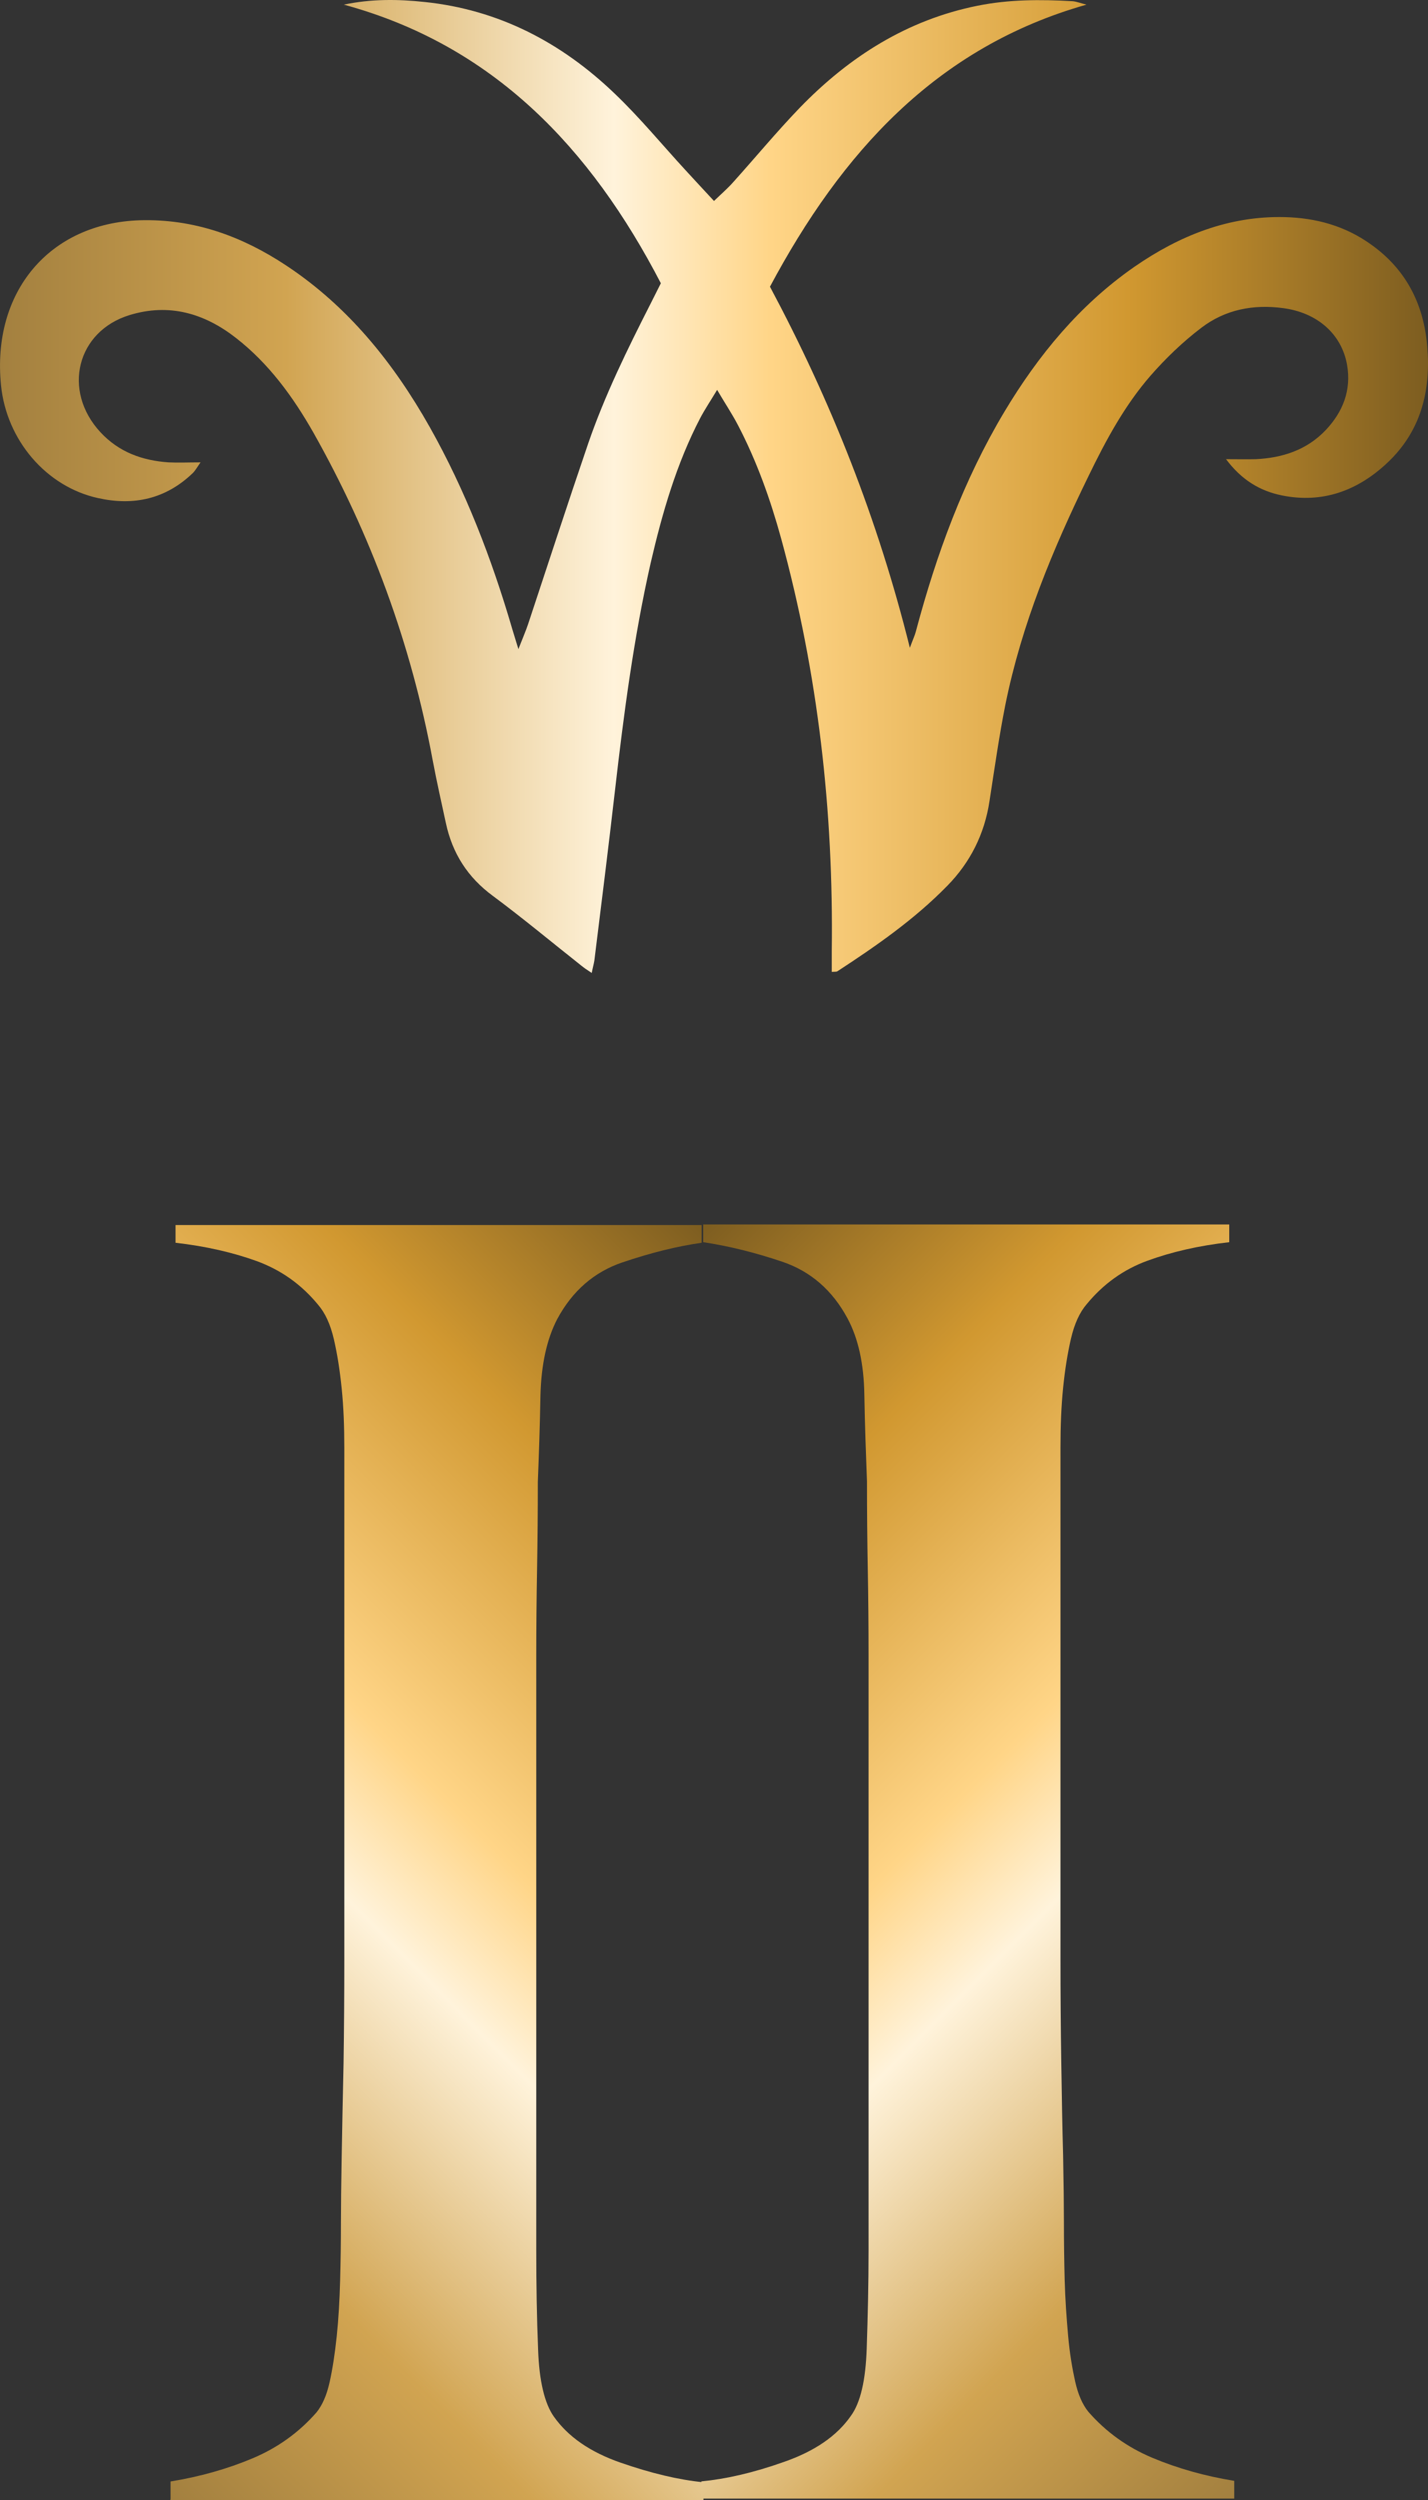
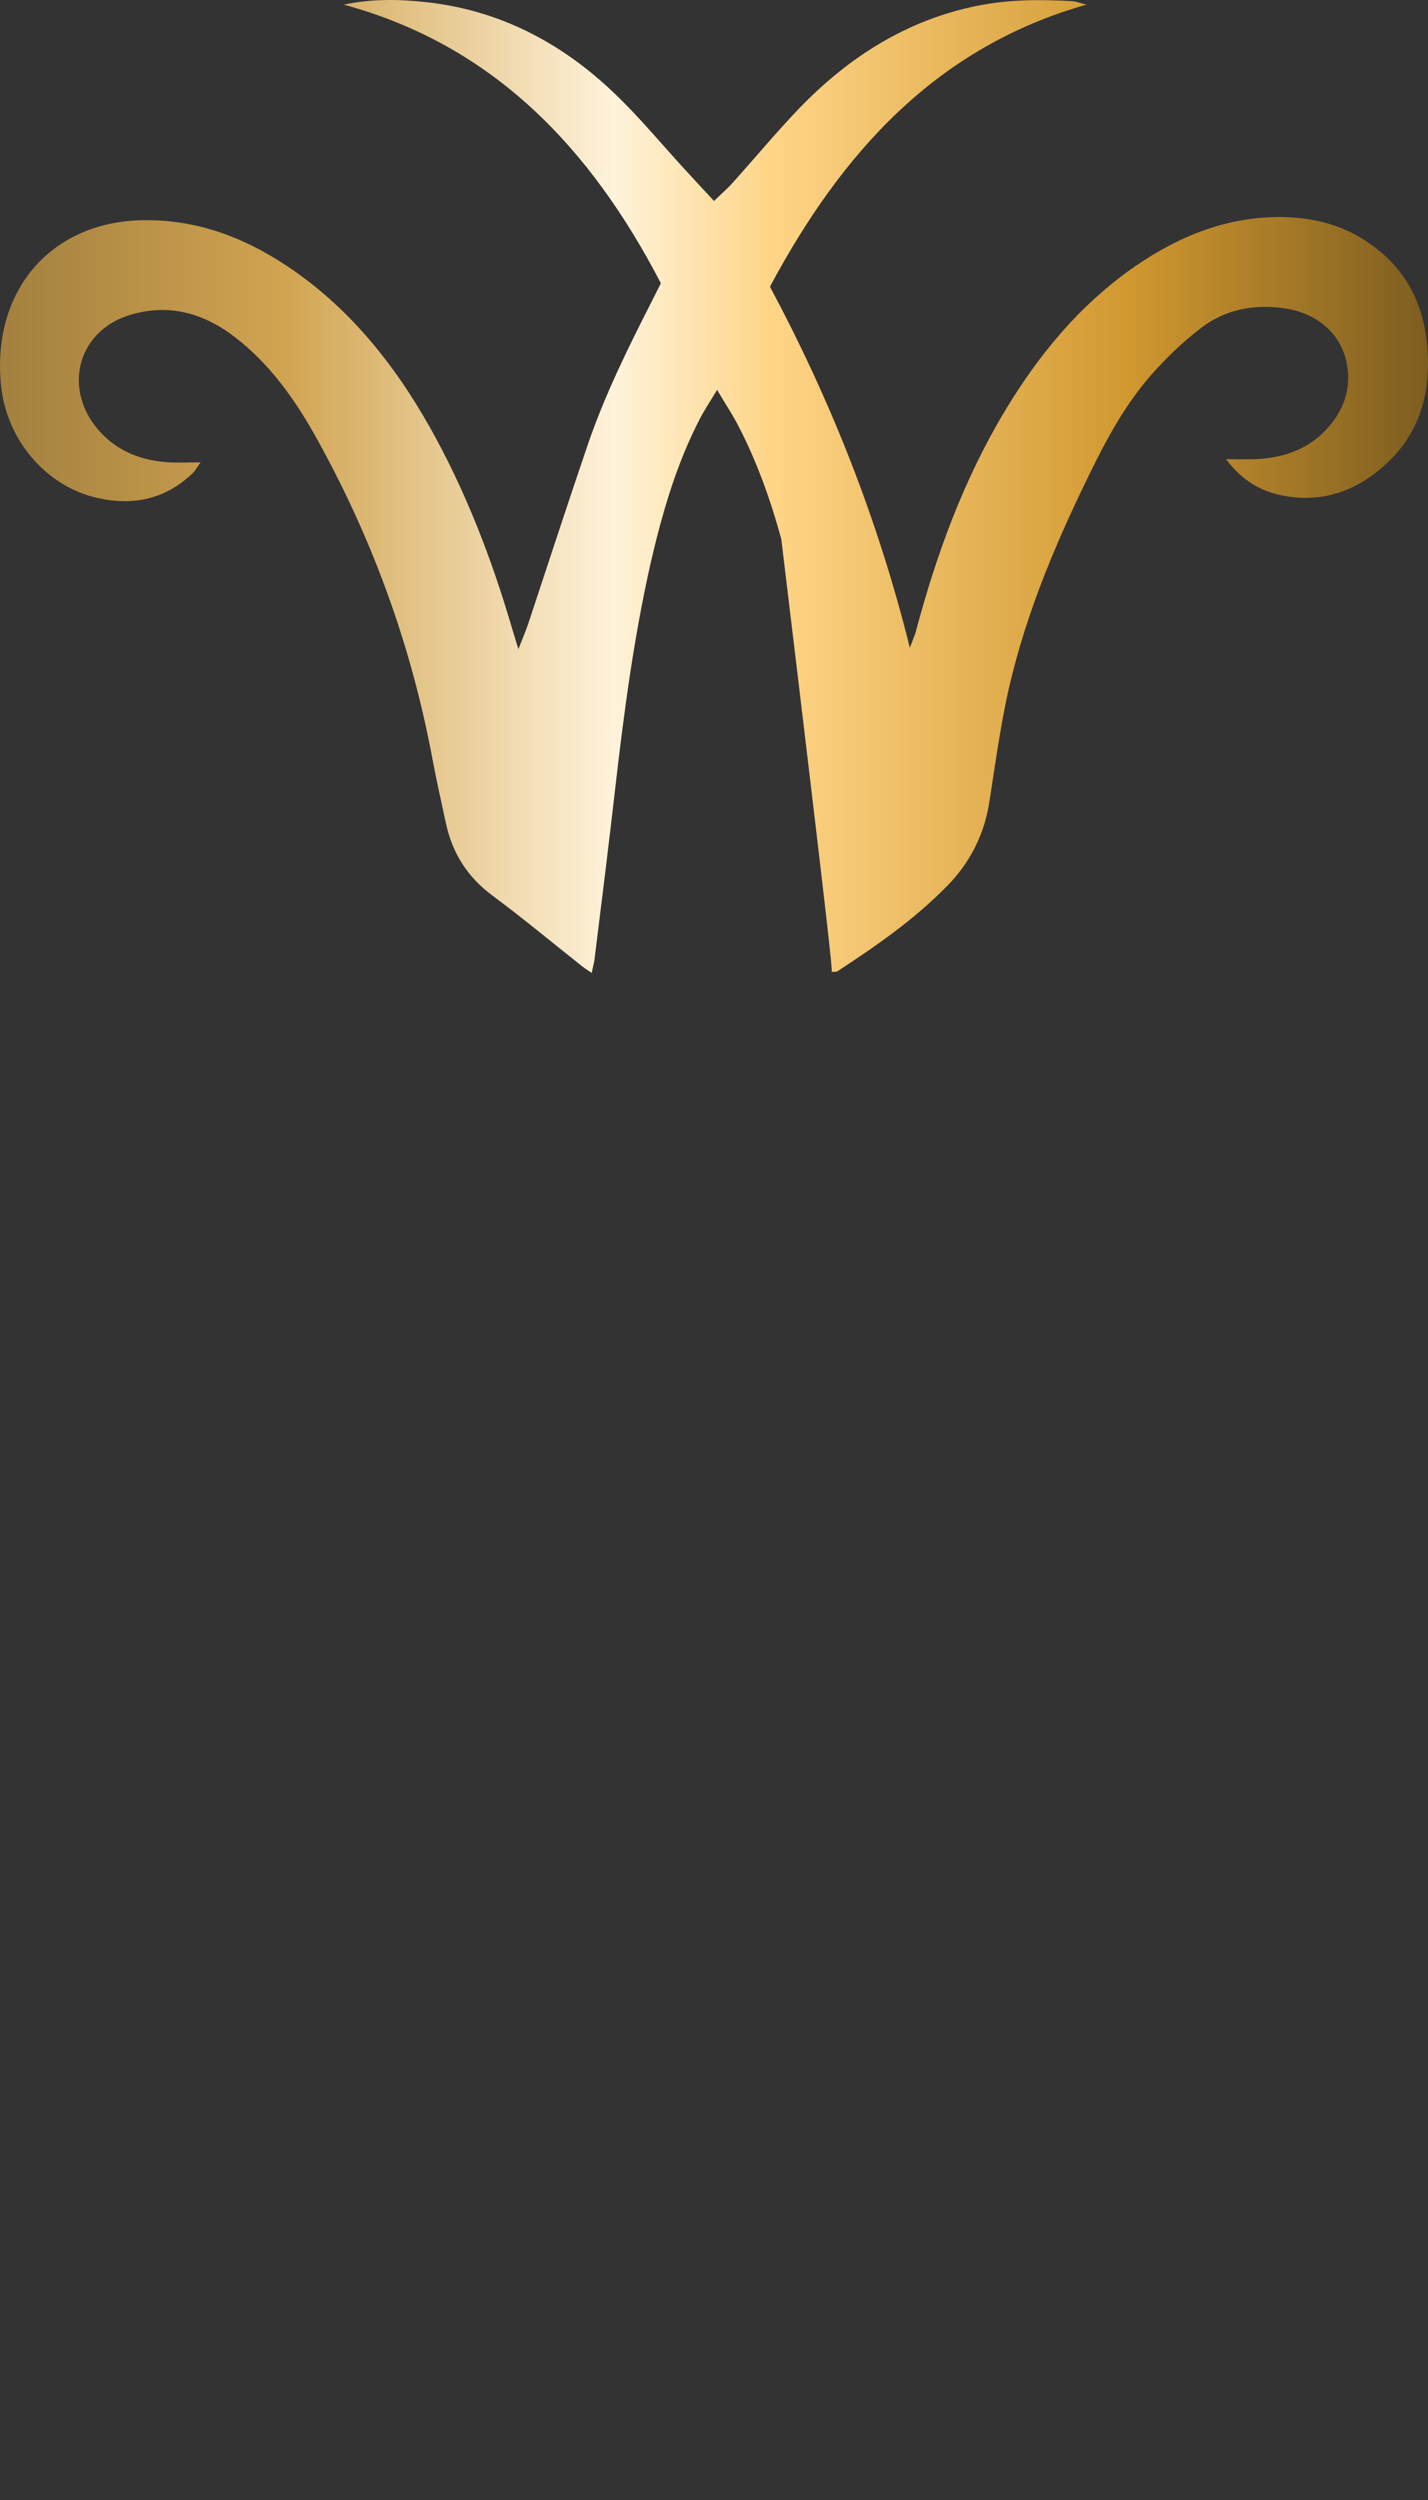
<svg xmlns="http://www.w3.org/2000/svg" width="32" height="56" viewBox="0 0 32 56" fill="none">
  <rect x="0" y="0" width="32" height="56" fill="#333333" stroke="none" />
-   <path d="M3.822 55.982V55.585C4.476 55.478 5.089 55.306 5.654 55.069C6.22 54.832 6.697 54.489 7.092 54.038C7.222 53.878 7.322 53.653 7.386 53.362C7.451 53.072 7.504 52.728 7.546 52.331C7.587 51.934 7.61 51.52 7.622 51.081C7.634 50.642 7.64 50.216 7.64 49.795C7.64 49.428 7.646 48.924 7.657 48.29C7.669 47.656 7.681 46.962 7.699 46.21C7.71 45.457 7.716 44.681 7.716 43.892V32.431C7.716 31.957 7.699 31.513 7.657 31.104C7.616 30.695 7.557 30.322 7.481 29.996C7.404 29.664 7.286 29.409 7.127 29.225C6.756 28.775 6.308 28.455 5.766 28.253C5.23 28.058 4.618 27.916 3.934 27.838V27.441H15.723V27.838C15.169 27.916 14.58 28.064 13.949 28.277C13.319 28.49 12.83 28.911 12.488 29.545C12.253 29.996 12.129 30.564 12.111 31.252C12.099 31.939 12.076 32.585 12.052 33.196C12.052 33.859 12.046 34.511 12.035 35.157C12.023 35.803 12.017 36.461 12.017 37.119V50.405C12.017 51.17 12.029 51.911 12.058 52.628C12.082 53.339 12.206 53.843 12.412 54.133C12.73 54.583 13.225 54.927 13.908 55.164C14.591 55.401 15.21 55.549 15.764 55.603V56H3.816L3.822 55.982Z" fill="url(#paint0_linear_316_3304)" />
-   <path d="M15.717 55.98V55.583C16.271 55.53 16.889 55.388 17.573 55.145C18.256 54.907 18.757 54.564 19.069 54.113C19.281 53.823 19.399 53.319 19.422 52.608C19.446 51.897 19.464 51.156 19.464 50.386V41.425C19.464 40.608 19.464 39.855 19.464 39.167V37.105C19.464 36.447 19.458 35.79 19.446 35.144C19.434 34.498 19.428 33.84 19.428 33.182C19.405 32.572 19.381 31.926 19.369 31.238C19.358 30.551 19.234 29.982 18.992 29.532C18.651 28.897 18.162 28.477 17.531 28.263C16.901 28.05 16.312 27.908 15.758 27.825V27.428H27.546V27.825C26.863 27.902 26.25 28.044 25.714 28.24C25.178 28.435 24.724 28.761 24.353 29.212C24.194 29.395 24.076 29.656 24 29.982C23.923 30.314 23.864 30.681 23.823 31.09C23.782 31.499 23.764 31.944 23.764 32.418V33.846V41.58V43.879C23.764 44.673 23.77 45.443 23.782 46.196C23.794 46.949 23.805 47.642 23.823 48.276C23.835 48.91 23.841 49.414 23.841 49.781C23.841 50.202 23.847 50.635 23.858 51.067C23.87 51.506 23.9 51.921 23.935 52.318C23.97 52.715 24.029 53.059 24.094 53.349C24.159 53.639 24.259 53.864 24.389 54.024C24.783 54.475 25.261 54.819 25.826 55.056C26.392 55.293 27.004 55.465 27.658 55.571V55.968H15.711L15.717 55.98Z" fill="url(#paint1_linear_316_3304)" />
-   <path d="M27.47 10.28C27.823 10.754 28.236 10.997 28.724 11.097C29.632 11.281 30.421 10.997 31.093 10.363C31.835 9.663 32.071 8.763 31.982 7.749C31.9 6.789 31.493 6.025 30.727 5.479C30.144 5.059 29.49 4.881 28.789 4.863C27.546 4.833 26.439 5.272 25.42 5.977C24.2 6.825 23.269 7.951 22.503 9.231C21.59 10.76 20.983 12.419 20.524 14.143C20.5 14.238 20.453 14.333 20.389 14.511C19.67 11.619 18.615 8.97 17.254 6.422C18.857 3.423 20.978 1.058 24.347 0.104C24.206 0.069 24.118 0.033 24.035 0.027C23.322 -0.014 22.615 -0.014 21.908 0.128C20.341 0.442 19.039 1.26 17.92 2.416C17.407 2.949 16.936 3.518 16.441 4.069C16.312 4.217 16.165 4.342 16 4.502C15.77 4.253 15.569 4.039 15.369 3.82C14.839 3.245 14.344 2.641 13.779 2.101C12.577 0.946 11.169 0.217 9.519 0.045C8.918 -0.02 8.317 -0.026 7.705 0.104C11.045 1.011 13.231 3.304 14.809 6.345C14.727 6.511 14.656 6.647 14.592 6.777C14.067 7.808 13.555 8.845 13.178 9.942C12.718 11.287 12.282 12.632 11.835 13.978C11.781 14.138 11.711 14.298 11.617 14.54C11.552 14.327 11.516 14.215 11.481 14.096C11.021 12.52 10.432 10.991 9.631 9.568C8.812 8.117 7.793 6.86 6.415 5.948C5.413 5.284 4.335 4.899 3.133 4.934C1.107 4.999 -0.189 6.54 0.023 8.632C0.146 9.859 1.036 10.902 2.196 11.157C2.992 11.335 3.716 11.18 4.323 10.594C4.382 10.534 4.423 10.457 4.494 10.357C4.223 10.357 3.999 10.368 3.775 10.357C3.192 10.315 2.668 10.132 2.25 9.681C1.389 8.751 1.719 7.417 2.909 7.056C3.787 6.789 4.577 7.014 5.289 7.571C6.02 8.14 6.562 8.881 7.021 9.687C8.312 11.975 9.213 14.422 9.696 17.029C9.784 17.498 9.89 17.966 9.991 18.434C10.138 19.122 10.485 19.655 11.039 20.064C11.717 20.567 12.365 21.107 13.024 21.628C13.089 21.682 13.16 21.729 13.26 21.794C13.284 21.67 13.307 21.593 13.319 21.516C13.478 20.236 13.637 18.962 13.784 17.681C13.979 15.981 14.203 14.28 14.58 12.614C14.839 11.495 15.157 10.392 15.687 9.373C15.793 9.171 15.917 8.988 16.07 8.733C16.247 9.035 16.406 9.272 16.536 9.521C16.96 10.333 17.266 11.192 17.508 12.075C18.332 15.092 18.68 18.167 18.639 21.302C18.639 21.456 18.639 21.616 18.639 21.77C18.709 21.765 18.739 21.77 18.762 21.759C19.634 21.19 20.489 20.597 21.225 19.845C21.738 19.323 22.062 18.689 22.174 17.942C22.285 17.225 22.386 16.508 22.527 15.797C22.892 13.983 23.593 12.3 24.395 10.659C24.783 9.859 25.202 9.083 25.779 8.419C26.121 8.028 26.503 7.66 26.916 7.346C27.458 6.931 28.088 6.813 28.754 6.902C29.514 7.002 30.062 7.477 30.186 8.17C30.286 8.745 30.091 9.225 29.714 9.628C29.284 10.084 28.736 10.256 28.141 10.286C27.935 10.291 27.735 10.286 27.47 10.286V10.28Z" fill="url(#paint2_linear_316_3304)" />
+   <path d="M27.47 10.28C27.823 10.754 28.236 10.997 28.724 11.097C29.632 11.281 30.421 10.997 31.093 10.363C31.835 9.663 32.071 8.763 31.982 7.749C31.9 6.789 31.493 6.025 30.727 5.479C30.144 5.059 29.49 4.881 28.789 4.863C27.546 4.833 26.439 5.272 25.42 5.977C24.2 6.825 23.269 7.951 22.503 9.231C21.59 10.76 20.983 12.419 20.524 14.143C20.5 14.238 20.453 14.333 20.389 14.511C19.67 11.619 18.615 8.97 17.254 6.422C18.857 3.423 20.978 1.058 24.347 0.104C24.206 0.069 24.118 0.033 24.035 0.027C23.322 -0.014 22.615 -0.014 21.908 0.128C20.341 0.442 19.039 1.26 17.92 2.416C17.407 2.949 16.936 3.518 16.441 4.069C16.312 4.217 16.165 4.342 16 4.502C15.77 4.253 15.569 4.039 15.369 3.82C14.839 3.245 14.344 2.641 13.779 2.101C12.577 0.946 11.169 0.217 9.519 0.045C8.918 -0.02 8.317 -0.026 7.705 0.104C11.045 1.011 13.231 3.304 14.809 6.345C14.727 6.511 14.656 6.647 14.592 6.777C14.067 7.808 13.555 8.845 13.178 9.942C12.718 11.287 12.282 12.632 11.835 13.978C11.781 14.138 11.711 14.298 11.617 14.54C11.552 14.327 11.516 14.215 11.481 14.096C11.021 12.52 10.432 10.991 9.631 9.568C8.812 8.117 7.793 6.86 6.415 5.948C5.413 5.284 4.335 4.899 3.133 4.934C1.107 4.999 -0.189 6.54 0.023 8.632C0.146 9.859 1.036 10.902 2.196 11.157C2.992 11.335 3.716 11.18 4.323 10.594C4.382 10.534 4.423 10.457 4.494 10.357C4.223 10.357 3.999 10.368 3.775 10.357C3.192 10.315 2.668 10.132 2.25 9.681C1.389 8.751 1.719 7.417 2.909 7.056C3.787 6.789 4.577 7.014 5.289 7.571C6.02 8.14 6.562 8.881 7.021 9.687C8.312 11.975 9.213 14.422 9.696 17.029C9.784 17.498 9.89 17.966 9.991 18.434C10.138 19.122 10.485 19.655 11.039 20.064C11.717 20.567 12.365 21.107 13.024 21.628C13.089 21.682 13.16 21.729 13.26 21.794C13.284 21.67 13.307 21.593 13.319 21.516C13.478 20.236 13.637 18.962 13.784 17.681C13.979 15.981 14.203 14.28 14.58 12.614C14.839 11.495 15.157 10.392 15.687 9.373C15.793 9.171 15.917 8.988 16.07 8.733C16.247 9.035 16.406 9.272 16.536 9.521C16.96 10.333 17.266 11.192 17.508 12.075C18.639 21.456 18.639 21.616 18.639 21.77C18.709 21.765 18.739 21.77 18.762 21.759C19.634 21.19 20.489 20.597 21.225 19.845C21.738 19.323 22.062 18.689 22.174 17.942C22.285 17.225 22.386 16.508 22.527 15.797C22.892 13.983 23.593 12.3 24.395 10.659C24.783 9.859 25.202 9.083 25.779 8.419C26.121 8.028 26.503 7.66 26.916 7.346C27.458 6.931 28.088 6.813 28.754 6.902C29.514 7.002 30.062 7.477 30.186 8.17C30.286 8.745 30.091 9.225 29.714 9.628C29.284 10.084 28.736 10.256 28.141 10.286C27.935 10.291 27.735 10.286 27.47 10.286V10.28Z" fill="url(#paint2_linear_316_3304)" />
  <defs>
    <linearGradient id="paint0_linear_316_3304" x1="-0.26" y1="51.875" x2="20.007" y2="31.733" gradientUnits="userSpaceOnUse">
      <stop stop-color="#A3803F" />
      <stop offset="0.2" stop-color="#D1A451" />
      <stop offset="0.43" stop-color="#FFF3DB" />
      <stop offset="0.54" stop-color="#FFD587" />
      <stop offset="0.79" stop-color="#D19830" />
      <stop offset="1" stop-color="#7D5D20" />
    </linearGradient>
    <linearGradient id="paint1_linear_316_3304" x1="31.741" y1="51.873" x2="11.474" y2="31.732" gradientUnits="userSpaceOnUse">
      <stop stop-color="#A3803F" />
      <stop offset="0.2" stop-color="#D1A451" />
      <stop offset="0.43" stop-color="#FFF3DB" />
      <stop offset="0.54" stop-color="#FFD587" />
      <stop offset="0.79" stop-color="#D19830" />
      <stop offset="1" stop-color="#7D5D20" />
    </linearGradient>
    <linearGradient id="paint2_linear_316_3304" x1="-0.001" y1="10.896" x2="31.994" y2="10.896" gradientUnits="userSpaceOnUse">
      <stop stop-color="#A3803F" />
      <stop offset="0.2" stop-color="#D1A451" />
      <stop offset="0.43" stop-color="#FFF3DB" />
      <stop offset="0.54" stop-color="#FFD587" />
      <stop offset="0.79" stop-color="#D19830" />
      <stop offset="1" stop-color="#7D5D20" />
    </linearGradient>
  </defs>
</svg>